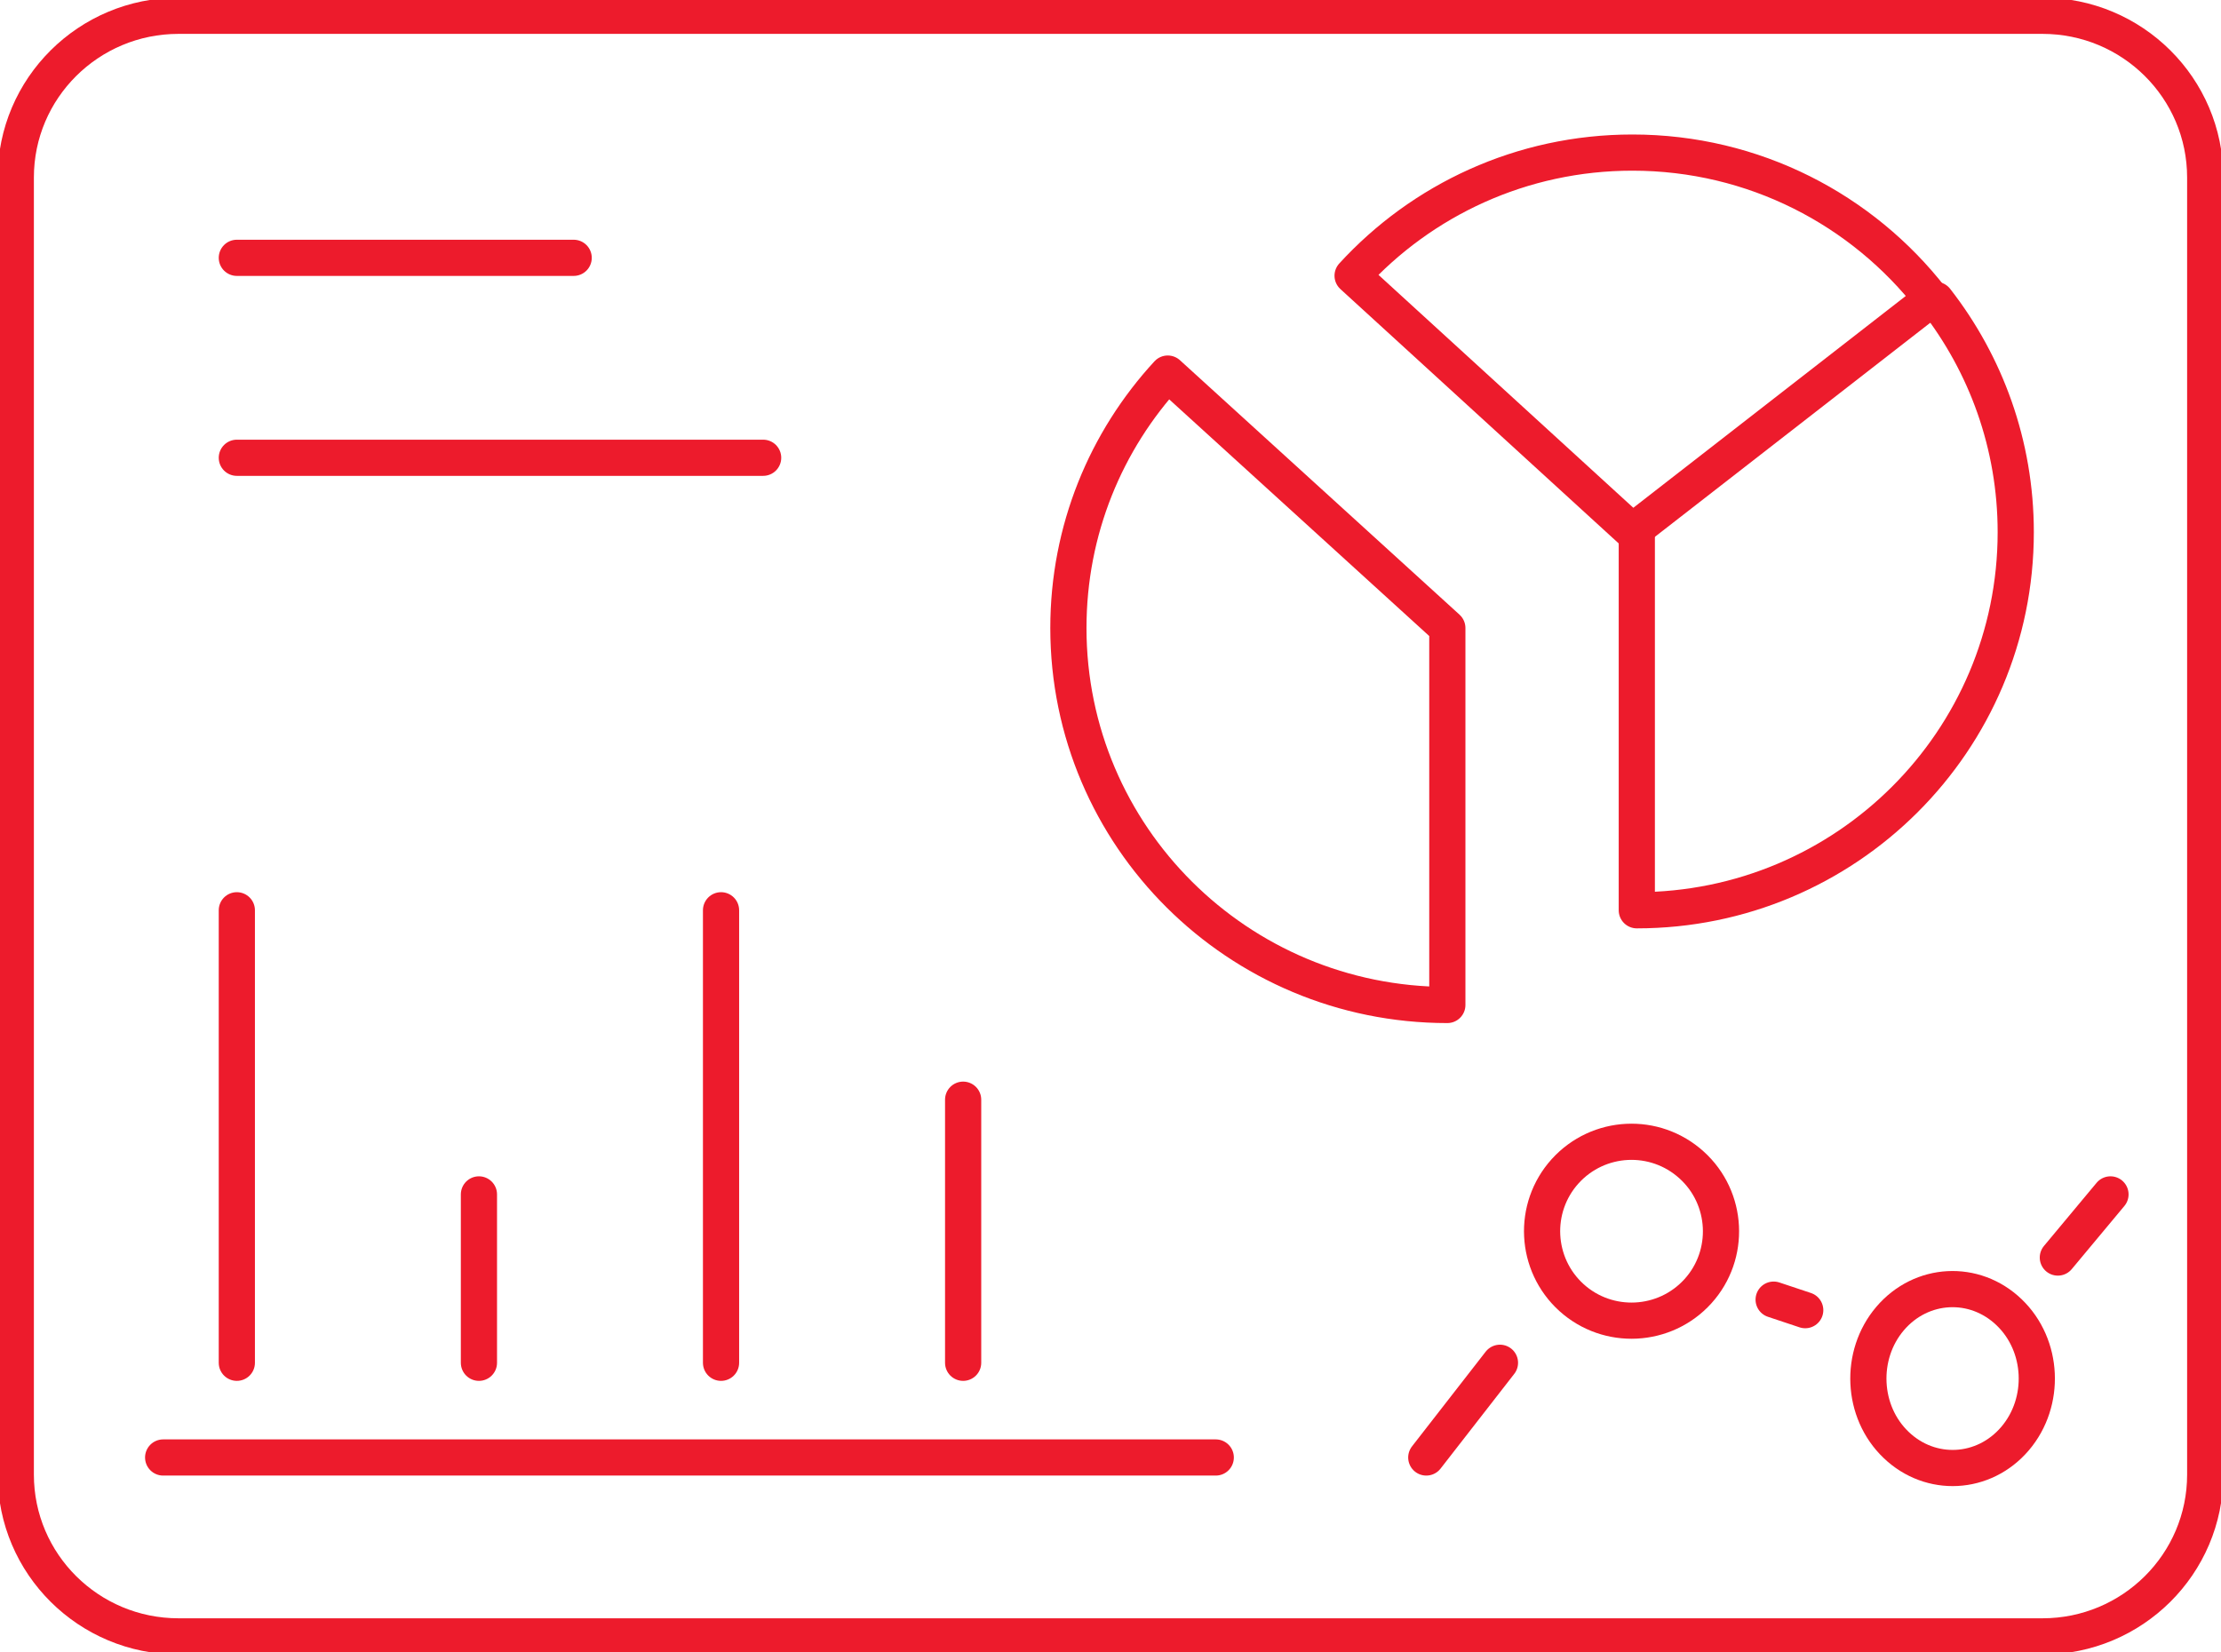
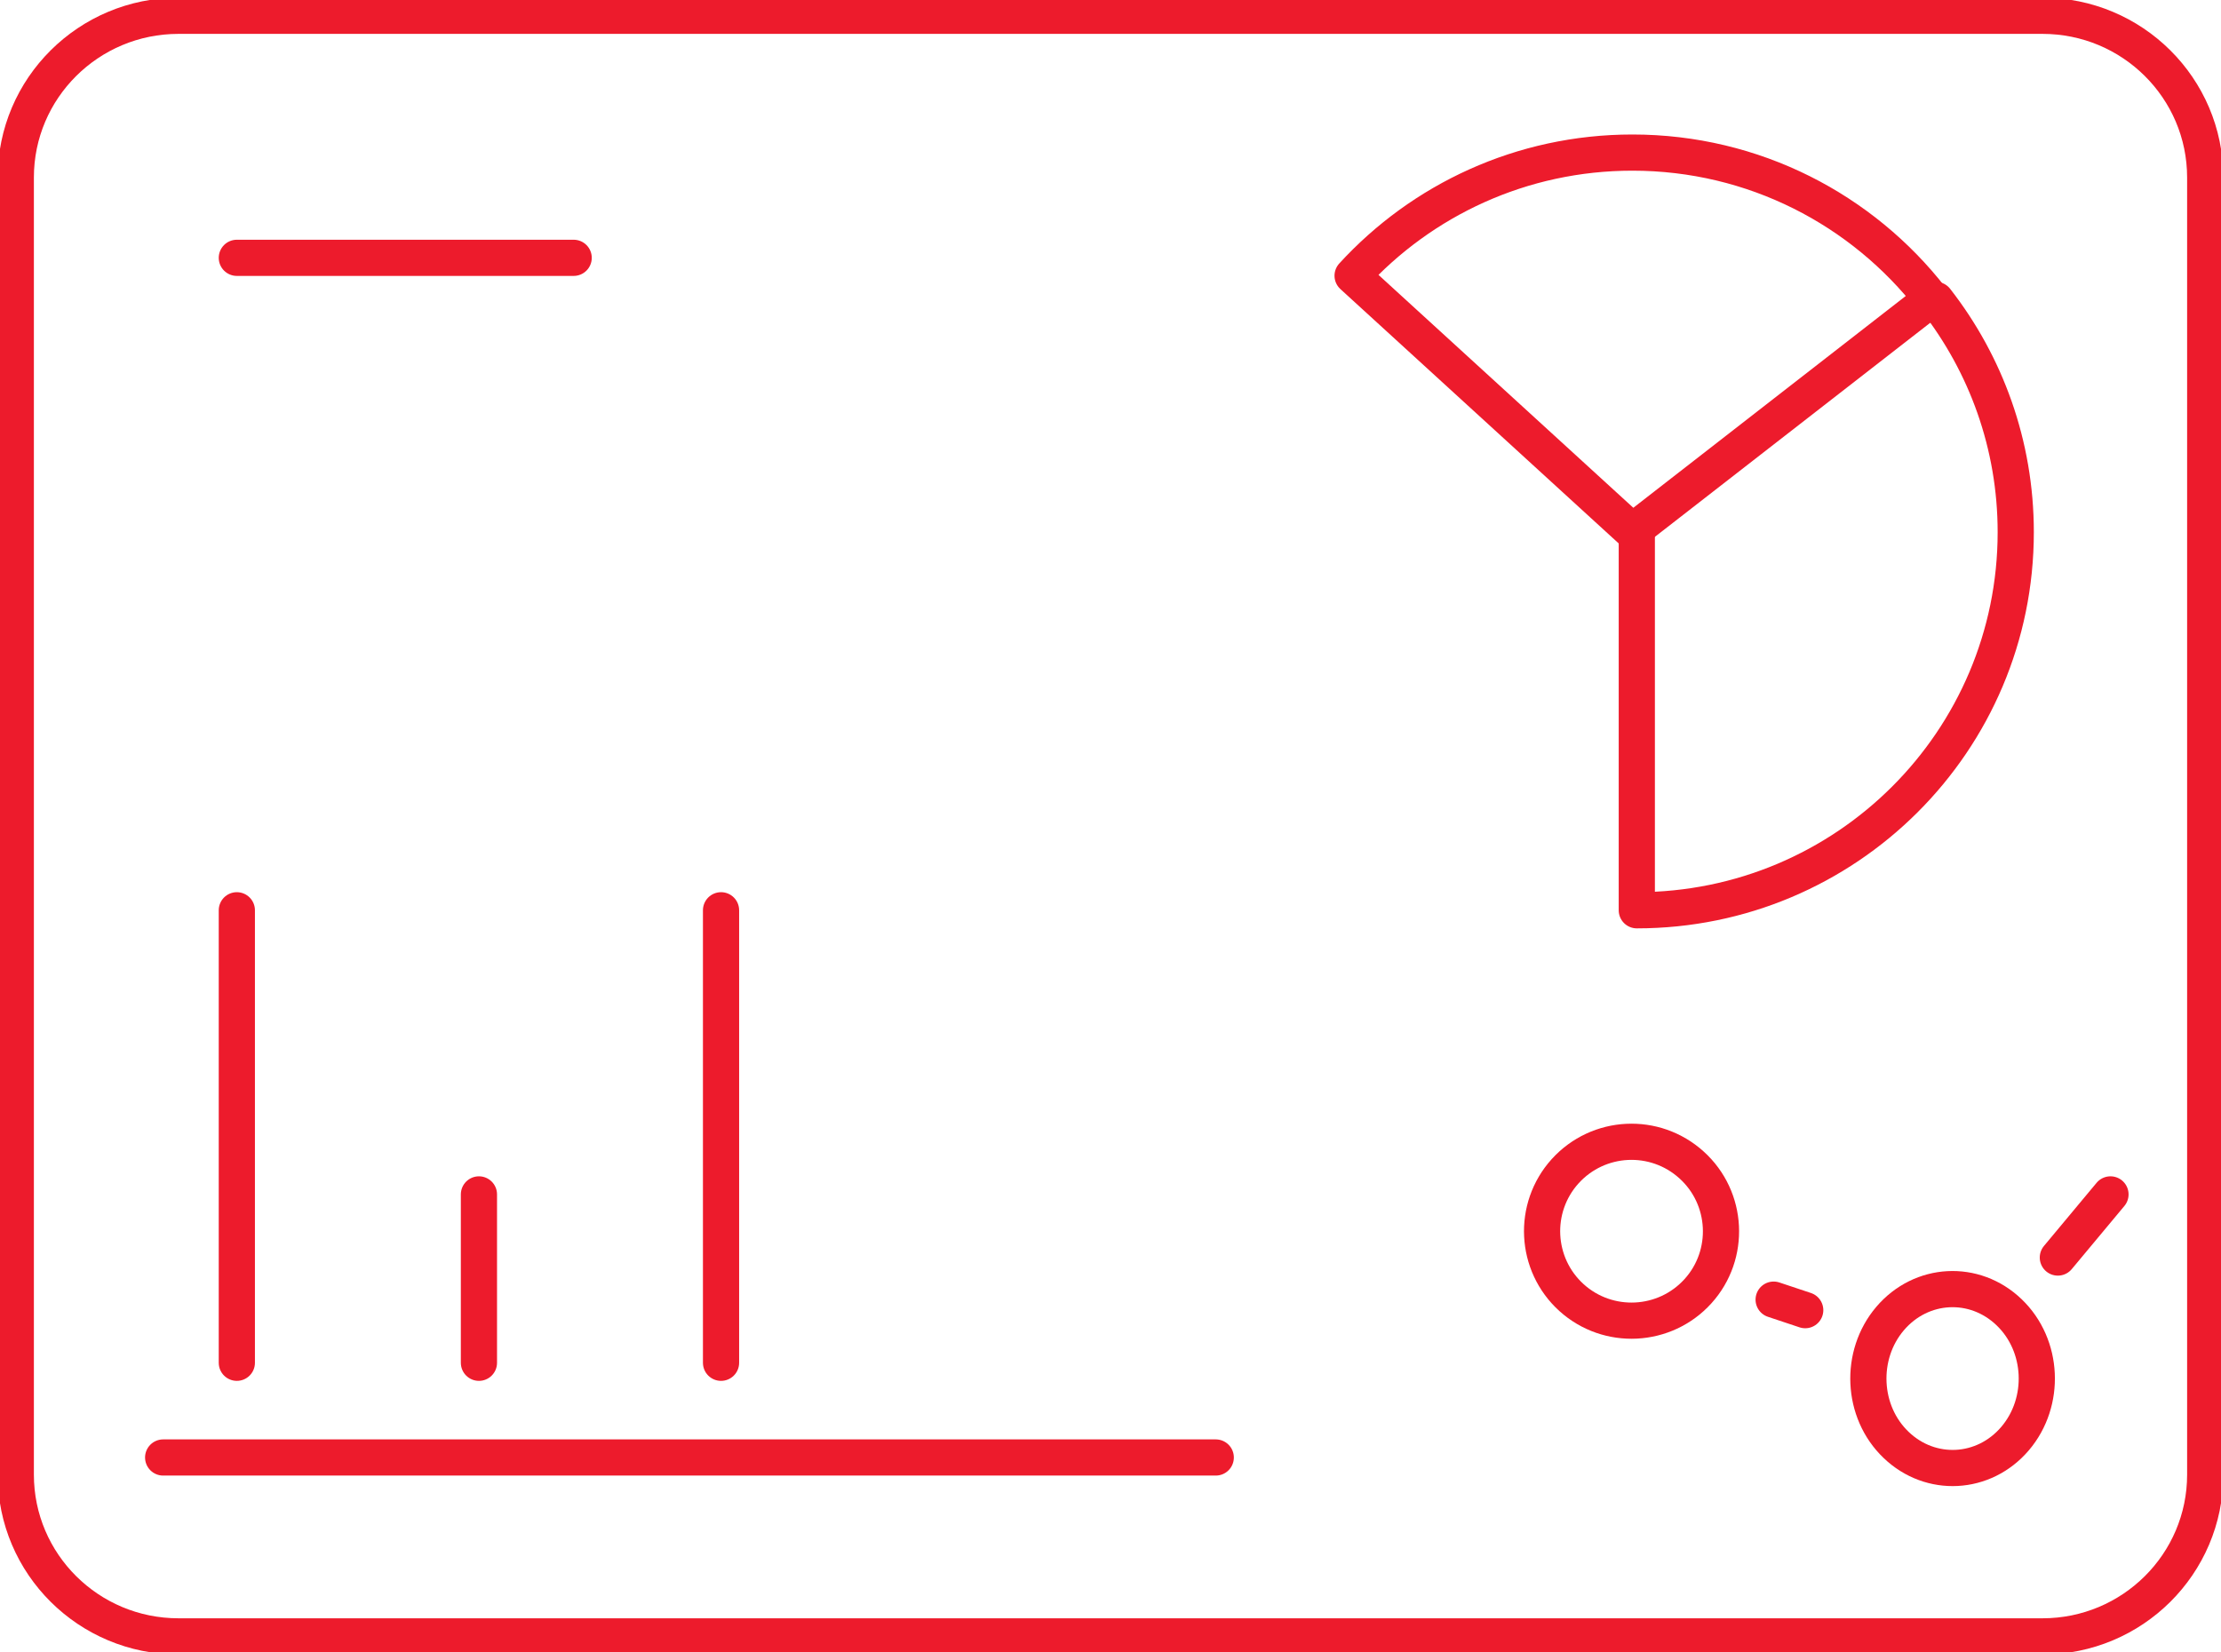
<svg xmlns="http://www.w3.org/2000/svg" width="211" height="157" xml:space="preserve" overflow="hidden">
  <g transform="translate(-3027 -1902)">
    <path d="M3221.04 1903.5C3229.58 1903.5 3236.5 1910.38 3236.5 1918.87L3236.5 2042.13C3236.5 2050.62 3229.58 2057.5 3221.04 2057.5L3043.96 2057.5C3035.42 2057.5 3028.5 2050.62 3028.5 2042.13L3028.5 1918.87C3028.5 1910.38 3035.42 1903.5 3043.96 1903.5Z" stroke="#ED1B2C" stroke-width="3.438" stroke-linecap="round" stroke-linejoin="round" stroke-miterlimit="10" fill="none" fill-rule="evenodd" />
    <path d="M3049.5 1926.5 3081.5 1926.5" stroke="#ED1B2C" stroke-width="3.438" stroke-linecap="round" stroke-linejoin="round" stroke-miterlimit="10" fill="none" fill-rule="evenodd" />
-     <path d="M3049.5 1945.5 3099.5 1945.5" stroke="#ED1B2C" stroke-width="3.438" stroke-linecap="round" stroke-linejoin="round" stroke-miterlimit="10" fill="none" fill-rule="evenodd" />
-     <path d="M3164.5 1961.68 3164.5 1997.5C3144.61 1997.5 3128.5 1981.47 3128.5 1961.68 3128.5 1952.35 3132.07 1943.87 3137.94 1937.5L3164.5 1961.68Z" stroke="#ED1B2C" stroke-width="3.438" stroke-linecap="round" stroke-linejoin="round" stroke-miterlimit="10" fill="none" fill-rule="evenodd" />
    <path d="M3210.5 1930.4 3182.08 1952.5 3155.5 1928.2C3162.08 1921.01 3171.55 1916.5 3182.08 1916.5 3193.64 1916.5 3203.92 1921.94 3210.5 1930.4Z" stroke="#ED1B2C" stroke-width="3.438" stroke-linecap="round" stroke-linejoin="round" stroke-miterlimit="10" fill="none" fill-rule="evenodd" />
    <path d="M3210.91 1930.5C3215.66 1936.59 3218.5 1944.25 3218.5 1952.57 3218.5 1972.42 3202.38 1988.5 3182.5 1988.5L3182.5 1952.57" stroke="#ED1B2C" stroke-width="3.438" stroke-linecap="round" stroke-linejoin="round" stroke-miterlimit="10" fill="none" fill-rule="evenodd" />
    <path d="M3049.5 1988.5 3049.5 2031.5" stroke="#ED1B2C" stroke-width="3.438" stroke-linecap="round" stroke-linejoin="round" stroke-miterlimit="10" fill="none" fill-rule="evenodd" />
    <path d="M3072.5 2015.5 3072.5 2031.5" stroke="#ED1B2C" stroke-width="3.438" stroke-linecap="round" stroke-linejoin="round" stroke-miterlimit="10" fill="none" fill-rule="evenodd" />
    <path d="M3095.5 1988.5 3095.5 2031.5" stroke="#ED1B2C" stroke-width="3.438" stroke-linecap="round" stroke-linejoin="round" stroke-miterlimit="10" fill="none" fill-rule="evenodd" />
-     <path d="M3118.5 2006.5 3118.5 2031.5" stroke="#ED1B2C" stroke-width="3.438" stroke-linecap="round" stroke-linejoin="round" stroke-miterlimit="10" fill="none" fill-rule="evenodd" />
    <path d="M3042.5 2040.5 3142.5 2040.5" stroke="#ED1B2C" stroke-width="3.438" stroke-linecap="round" stroke-linejoin="round" stroke-miterlimit="10" fill="none" fill-rule="evenodd" />
    <path d="M3222.5 2021.5 3227.5 2015.5" stroke="#ED1B2C" stroke-width="3.438" stroke-linecap="round" stroke-linejoin="round" stroke-miterlimit="10" fill="none" fill-rule="evenodd" />
    <path d="M3195.5 2025.5 3198.5 2026.5" stroke="#ED1B2C" stroke-width="3.438" stroke-linecap="round" stroke-linejoin="round" stroke-miterlimit="10" fill="none" fill-rule="evenodd" />
-     <path d="M3162.5 2040.5 3169.5 2031.5" stroke="#ED1B2C" stroke-width="3.438" stroke-linecap="round" stroke-linejoin="round" stroke-miterlimit="10" fill="none" fill-rule="evenodd" />
    <path d="M3217.87 2026.7C3221.15 2029.84 3221.39 2035.23 3218.44 2038.7 3215.47 2042.19 3210.41 2042.45 3207.13 2039.3 3203.85 2036.16 3203.61 2030.77 3206.56 2027.3 3209.53 2023.81 3214.59 2023.55 3217.87 2026.7Z" stroke="#ED1B2C" stroke-width="3.438" stroke-linecap="round" stroke-linejoin="round" stroke-miterlimit="10" fill="none" fill-rule="evenodd" />
    <path d="M3187.7 2012.7C3191.18 2015.84 3191.45 2021.23 3188.31 2024.7 3185.16 2028.18 3179.78 2028.45 3176.3 2025.31 3172.82 2022.16 3172.55 2016.78 3175.69 2013.3 3178.85 2009.81 3184.22 2009.55 3187.7 2012.7Z" stroke="#ED1B2C" stroke-width="3.438" stroke-linecap="round" stroke-linejoin="round" stroke-miterlimit="10" fill="none" fill-rule="evenodd" />
  </g>
</svg>